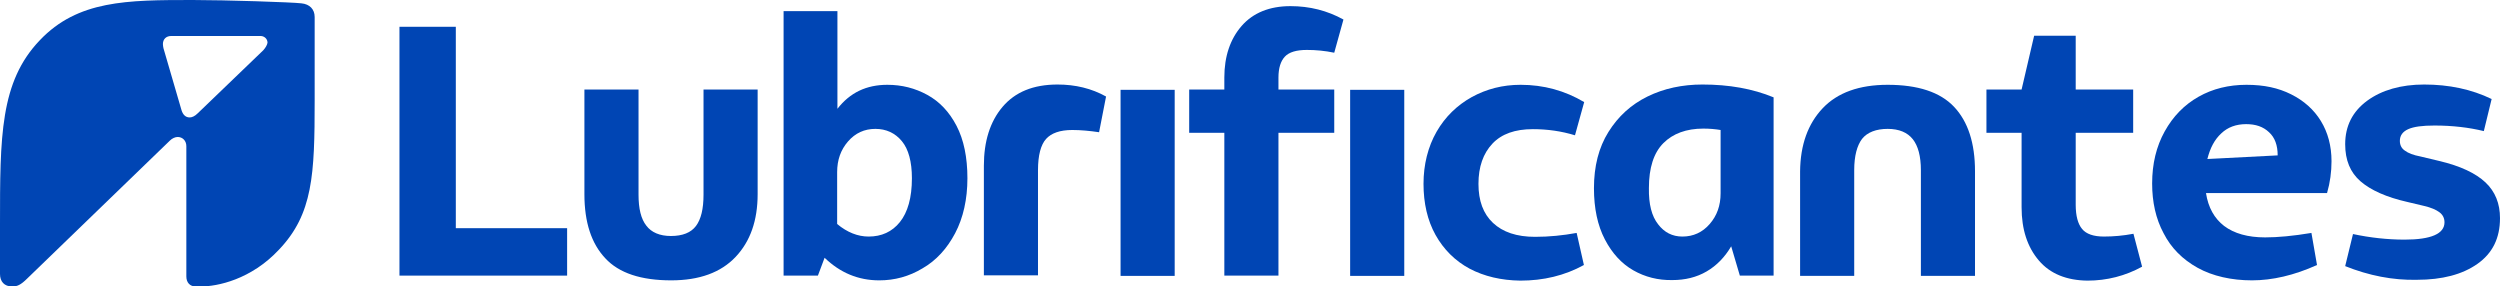
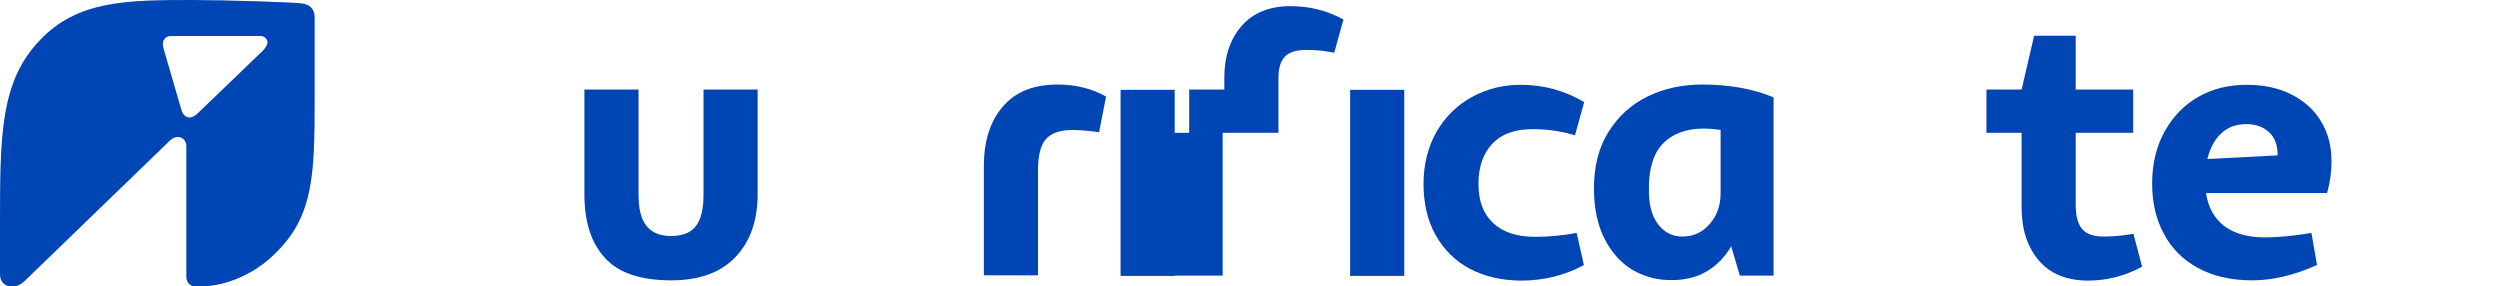
<svg xmlns="http://www.w3.org/2000/svg" id="a" viewBox="0 0 896.2 102.7" fill="currentColor">
-   <path d="m438.9,47.6h-12.6v-15.5h12.6v-4.3c0-7.6,2.1-13.8,6.2-18.5,4.1-4.7,10-7.1,17.5-7.1,6.9,0,13.2,1.6,19,4.8l-3.3,11.9c-3.3-.7-6.6-1-9.8-1-3.8,0-6.4.8-7.9,2.4-1.5,1.6-2.3,4.1-2.3,7.5v4.3h20v15.5h-20v51.2h-19.4v-51.2h0Z" fill="#0045b4" />
+   <path d="m438.9,47.6h-12.6v-15.5h12.6v-4.3c0-7.6,2.1-13.8,6.2-18.5,4.1-4.7,10-7.1,17.5-7.1,6.9,0,13.2,1.6,19,4.8l-3.3,11.9c-3.3-.7-6.6-1-9.8-1-3.8,0-6.4.8-7.9,2.4-1.5,1.6-2.3,4.1-2.3,7.5v4.3v15.5h-20v51.2h-19.4v-51.2h0Z" fill="#0045b4" />
  <path d="m217,92.6c-5-5.3-7.5-12.9-7.5-23v-37.5h19.4v37.7c0,5,.9,8.7,2.8,11.1,1.8,2.4,4.8,3.7,8.8,3.7,4.2,0,7.2-1.2,9-3.6,1.8-2.4,2.7-6.1,2.7-11.2v-37.7h19.4v37.5c0,9.4-2.6,16.9-7.9,22.5s-13,8.4-23.1,8.4c-10.8,0-18.7-2.6-23.6-7.9" fill="#0045b4" />
-   <path d="m311.4,84.8c4.6,0,8.4-1.7,11.2-5.2,2.8-3.5,4.3-8.7,4.3-15.7,0-5.9-1.2-10.4-3.6-13.3-2.4-2.9-5.6-4.4-9.5-4.4s-7.2,1.5-9.8,4.5c-2.6,3-3.9,6.6-3.9,11v18.6c3.6,3,7.4,4.5,11.3,4.5m-15.8,7.6l-2.4,6.4h-12.3V4h19.3v35c4.5-5.8,10.4-8.6,17.9-8.6,5.2,0,9.9,1.2,14.3,3.6,4.4,2.4,7.9,6.1,10.5,11.1s3.9,11.3,3.9,18.8-1.5,14.2-4.4,19.7-6.8,9.8-11.7,12.6c-4.8,2.9-10,4.3-15.5,4.3-7.5,0-14-2.7-19.6-8.1" fill="#0045b4" />
  <path d="m359.4,38.3c4.5-5.3,11-8,19.7-8,6.4,0,12.2,1.4,17.4,4.3l-2.5,12.8c-3.4-.5-6.6-.8-9.6-.8-4.4,0-7.5,1.1-9.4,3.2-1.9,2.1-2.9,5.9-2.9,11.2v37.7h-19.4v-39.3c0-8.7,2.2-15.8,6.7-21.1" fill="#0045b4" />
-   <polygon points="143.2 9.6 163.4 9.6 163.4 81.8 203.3 81.8 203.3 98.8 143.2 98.8 143.2 9.6" fill="#0045b4" />
  <rect x="401.7" y="32.2" width="19.4" height="66.7" fill="#0045b4" />
  <rect x="484" y="32.2" width="19.4" height="66.7" fill="#0045b4" />
  <path d="m526.8,96.3c-5.2-2.8-9.3-6.9-12.2-12.1-2.9-5.2-4.3-11.4-4.3-18.3s1.6-13.3,4.7-18.7c3.1-5.4,7.4-9.5,12.6-12.4,5.3-2.9,11.1-4.4,17.5-4.4,8.3,0,15.9,2.1,22.8,6.2l-3.3,11.9c-4.9-1.5-9.9-2.2-15.1-2.2-6.4,0-11.2,1.7-14.5,5.2s-5,8.3-5,14.4,1.7,10.7,5.2,14,8.5,5,15.1,5c5,0,10-.5,14.9-1.4l2.6,11.5c-6.9,3.8-14.5,5.6-22.8,5.6-6.8-.1-12.9-1.5-18.2-4.3" fill="#0045b4" />
  <path d="m594.4,80.4c2.2,2.9,5.1,4.4,8.7,4.4,3.9,0,7.2-1.5,9.8-4.5s3.9-6.6,3.9-11v-22.7c-1.8-.3-3.9-.5-6.2-.5-6.1,0-10.9,1.8-14.3,5.2-3.5,3.5-5.2,8.9-5.2,16.1-.1,5.8,1,10.1,3.3,13m-8.9,16.5c-4.2-2.4-7.6-6.1-10.2-11.1-2.6-5-3.9-11.1-3.9-18.3,0-7.9,1.7-14.6,5.2-20.2,3.5-5.6,8.1-9.8,14-12.7s12.5-4.3,19.7-4.3c9.5,0,18,1.5,25.5,4.6v63.9h-12.1l-3.1-10.5c-2.3,3.9-5.2,6.9-8.8,9s-7.7,3.1-12.3,3.1c-5.1.1-9.8-1.1-14-3.5" fill="#0045b4" />
-   <path d="m653.4,38.8c5.3-5.6,13.1-8.4,23.3-8.4,10.8,0,18.8,2.6,23.8,7.9,5,5.3,7.5,13,7.5,23.1v37.5h-19.4v-37.9c0-5-1-8.7-2.9-11.1-1.9-2.4-4.9-3.7-9-3.7s-7.3,1.2-9.2,3.6c-1.8,2.4-2.8,6.1-2.8,11.2v37.9h-19.4v-37.5c.1-9.5,2.8-17,8.1-22.6" fill="#0045b4" />
  <path d="m730.9,93.4c-4.1-4.8-6.2-11.1-6.2-19.1v-26.7h-12.6v-15.5h12.6l4.5-19.3h14.9v19.3h20.6v15.5h-20.6v25.8c0,4,.8,6.9,2.3,8.7s4.1,2.7,7.8,2.7c3.4,0,6.9-.3,10.6-1l3.1,11.8c-6,3.3-12.6,5-19.6,5-7.4-.1-13.3-2.4-17.4-7.2" fill="#0045b4" />
  <path d="m816.5,55.7c0-3.6-1-6.4-3.1-8.3-2.1-2-4.8-2.9-8.2-2.9-3.6,0-6.6,1.1-8.9,3.3-2.4,2.2-4,5.2-5,9.2l25.2-1.3Zm-28.7,40.3c-5.4-3-9.5-7.1-12.2-12.4-2.8-5.2-4.1-11.2-4.1-17.8,0-7.1,1.5-13.3,4.5-18.7s7-9.5,12.1-12.4,10.9-4.3,17.2-4.3,11.4,1.1,16,3.4c4.6,2.3,8.2,5.5,10.7,9.6s3.8,8.9,3.8,14.4c0,3.8-.5,7.6-1.6,11.4h-43.4c.8,5.2,3,9.1,6.5,11.8,3.6,2.7,8.5,4.1,14.7,4.1,4.5,0,10-.5,16.6-1.6l2,11.5c-8.2,3.7-16,5.5-23.3,5.5s-14.1-1.5-19.5-4.5" fill="#0045b4" />
-   <path d="m840.7,95.4l2.8-11.5c6.1,1.3,12.3,2,18.5,2,9.5,0,14.3-2.1,14.3-6.2,0-1.5-.6-2.7-1.8-3.6-1.2-.9-3-1.7-5.6-2.3l-5.9-1.4c-7.5-1.7-13.1-4.2-16.8-7.4s-5.5-7.6-5.5-13.3c0-6.5,2.6-11.7,7.9-15.6,5.2-3.8,12.1-5.8,20.4-5.8,8.9,0,17,1.7,24.2,5.2l-2.8,11.5c-5.3-1.3-11.2-2-17.7-2-4.3,0-7.4.4-9.4,1.3-2,.9-3,2.3-3,4.2,0,1.5.6,2.7,1.8,3.5,1.2.9,3,1.6,5.6,2.1l6.7,1.6c7.6,1.8,13.1,4.4,16.6,7.7s5.2,7.6,5.2,12.8c0,7.2-2.7,12.6-8.1,16.4-5.4,3.8-12.6,5.7-21.7,5.7-8.6.2-17.2-1.5-25.7-4.9" fill="#0045b4" />
  <path d="m94.4,18l-23.5,22.6c-1.1,1.1-2.1,1.5-2.9,1.5-1.5,0-2.4-1-2.9-2.5l-6.5-22.3c-.1-.5-.2-1-.2-1.5,0-1.7,1.1-2.9,3-2.9h32c1.3,0,2.5,1,2.5,2.4-.1.7-.6,1.7-1.5,2.7M108.1,1.2c-3-.4-27.4-1.2-39-1.2C45.5,0,27.9.1,14.3,14.4,0,29.3,0,48.9,0,80.6v17.6c0,2.7,1.5,4.5,4.4,4.5,1.7,0,3-.5,5.4-2.9l51.1-49.4c.8-.8,1.9-1.3,2.8-1.3,1.7,0,3.1,1.3,3.1,3.3v46.7c0,2.2,1.3,3.6,3.4,3.6h1.6c6.2,0,18.2-2.5,28.2-13.2,12.2-12.8,12.8-26.9,12.8-53.5V6.1c0-2.8-1.8-4.6-4.7-4.9" fill="#0045b4" />
</svg>